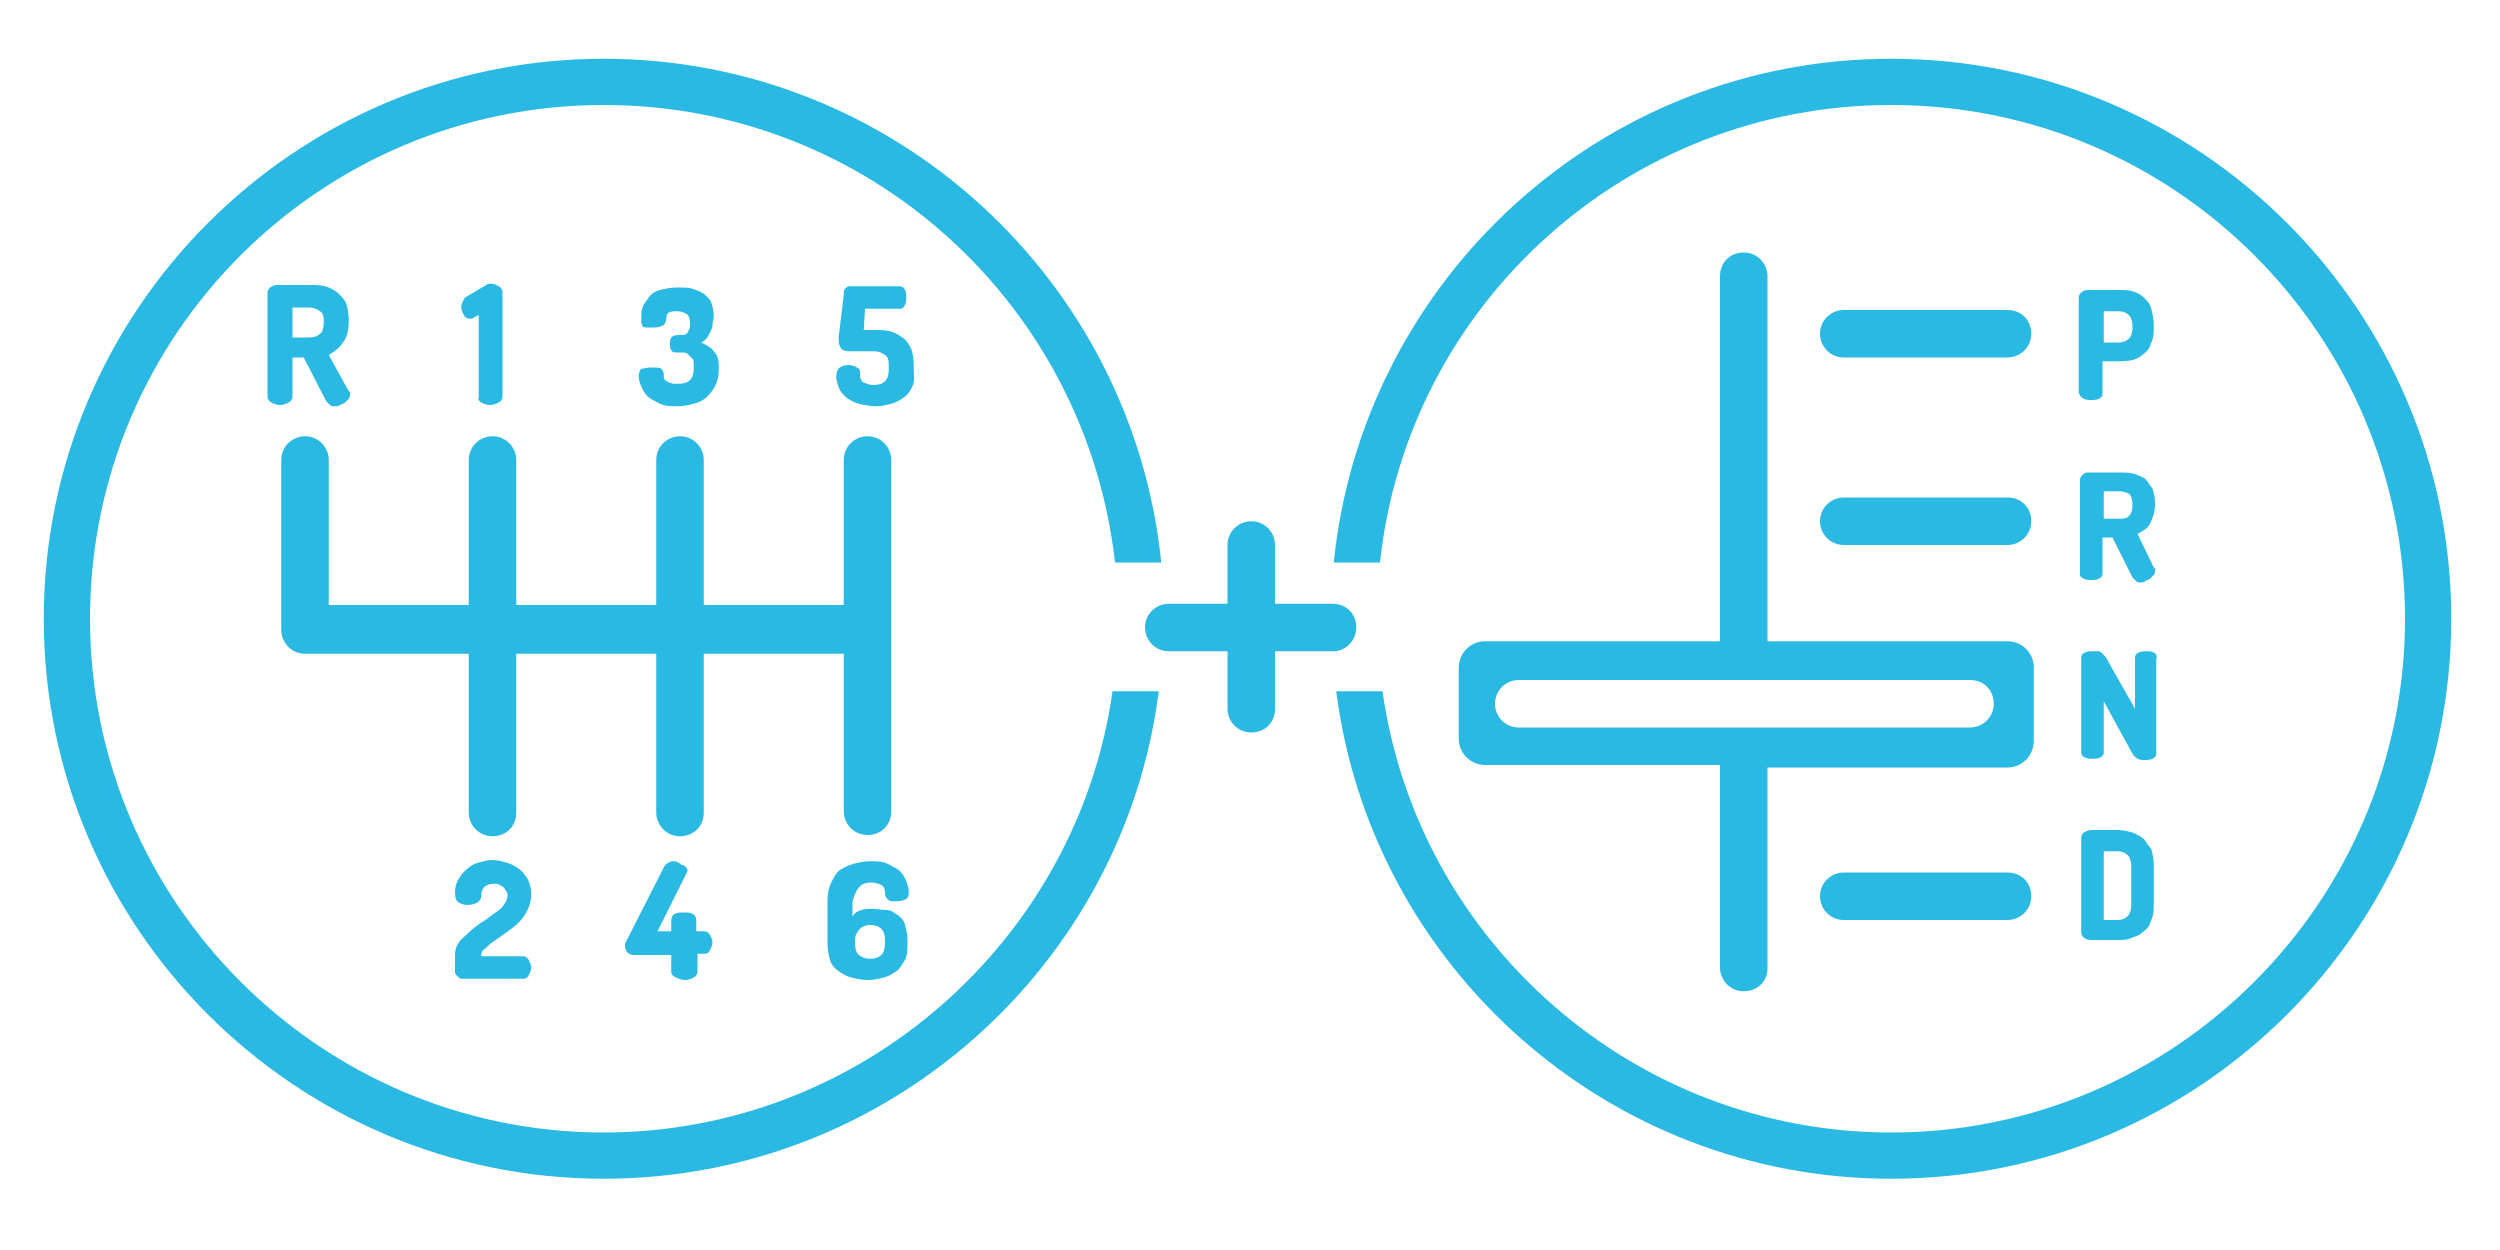
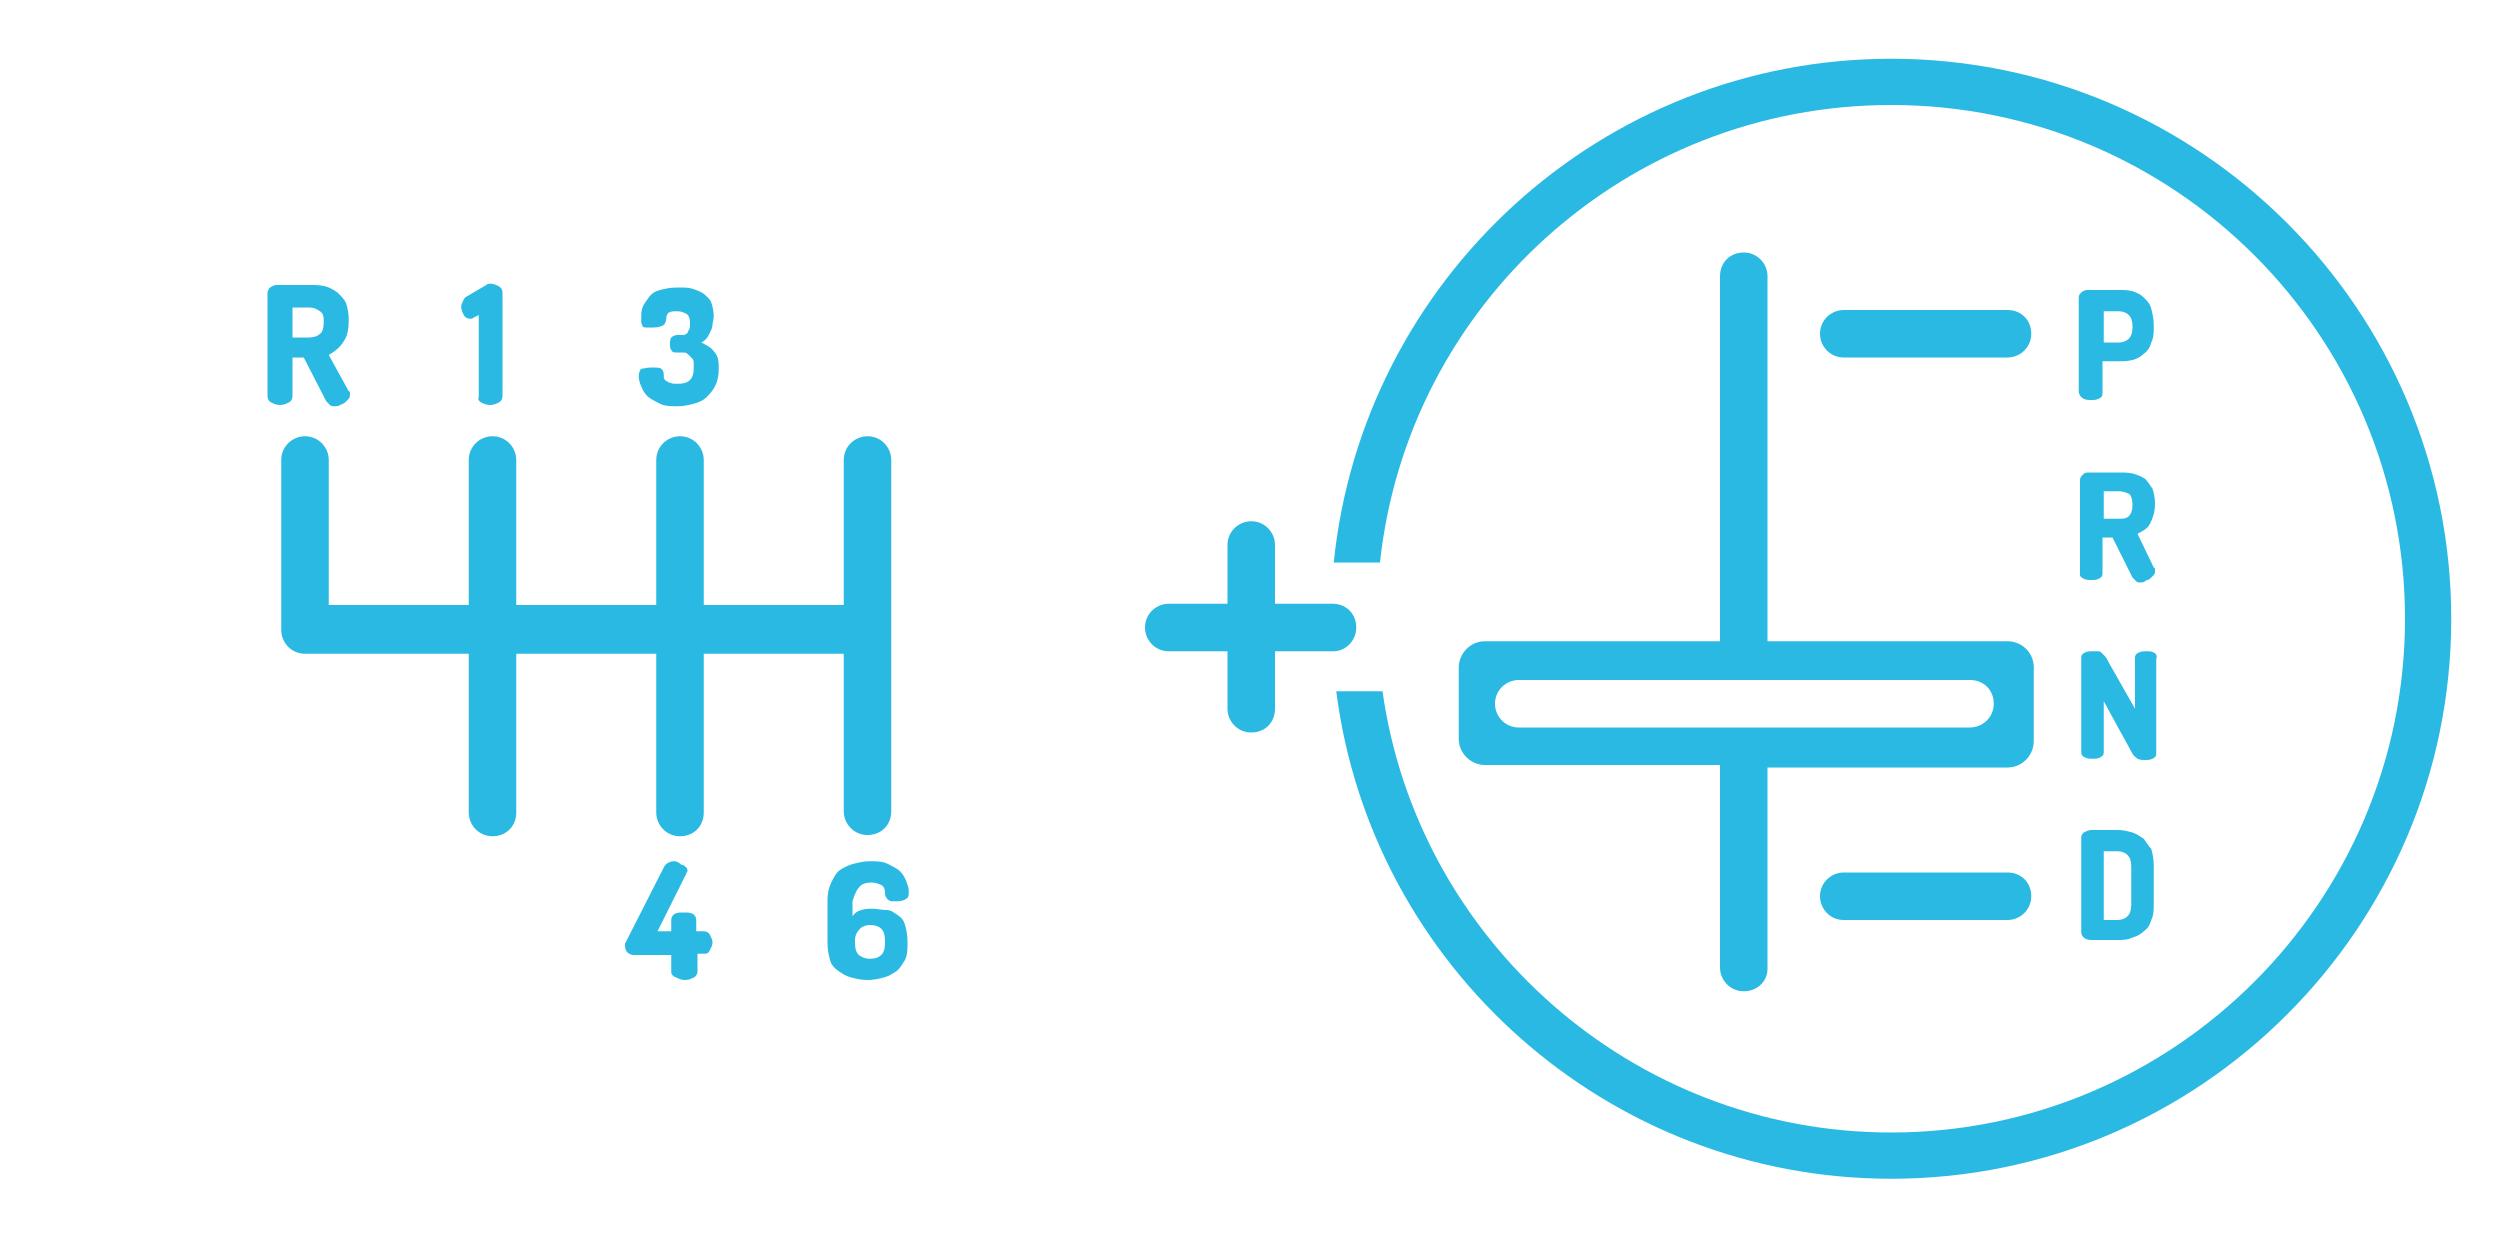
<svg xmlns="http://www.w3.org/2000/svg" version="1.1" id="Vrstva_1" x="0px" y="0px" width="200px" height="100px" viewBox="0 0 200 100" enable-background="new 0 0 200 100" xml:space="preserve">
  <path fill="#29B9E3" d="M166.7,31.9c0.2,0.1,0.4,0.1,0.6,0.1s0.4,0,0.6-0.1s0.3-0.2,0.3-0.4v-2.6h1.2c0.4,0,0.8,0,1.2-0.1  s0.7-0.3,0.9-0.5c0.3-0.2,0.5-0.5,0.6-0.9c0.2-0.4,0.2-0.8,0.2-1.3V26c0-0.5-0.1-0.9-0.2-1.3c-0.1-0.4-0.3-0.6-0.6-0.9  c-0.3-0.3-0.6-0.4-0.9-0.5s-0.7-0.1-1.1-0.1H167c-0.2,0-0.4,0.1-0.5,0.2c-0.1,0.1-0.2,0.2-0.2,0.4v7.6  C166.4,31.7,166.5,31.8,166.7,31.9z M168.3,24.9h1.2c0.3,0,0.6,0.1,0.8,0.3c0.2,0.2,0.3,0.5,0.3,0.9v0.1c0,0.4-0.1,0.7-0.3,0.9  c-0.2,0.2-0.5,0.3-0.8,0.3h-1.2V24.9z" />
  <path fill="#29B9E3" d="M166.7,46.3c0.2,0.1,0.4,0.1,0.6,0.1s0.4,0,0.6-0.1s0.3-0.2,0.3-0.4V43h0.8l1.6,3.2c0.1,0.1,0.2,0.2,0.3,0.3  s0.2,0.1,0.3,0.1s0.3,0,0.4-0.1c0.1-0.1,0.3-0.1,0.4-0.2c0.1-0.1,0.2-0.2,0.3-0.3s0.1-0.2,0.1-0.4c0-0.1,0-0.2-0.1-0.2l-1.3-2.7  c0.4-0.2,0.8-0.4,1-0.8s0.4-0.9,0.4-1.6c0-0.5-0.1-0.9-0.2-1.2c-0.2-0.3-0.4-0.6-0.6-0.8c-0.3-0.2-0.6-0.3-0.9-0.4  c-0.4-0.1-0.7-0.1-1.2-0.1H167c-0.2,0-0.3,0.1-0.4,0.2c-0.1,0.1-0.2,0.2-0.2,0.4V46C166.4,46.1,166.5,46.2,166.7,46.3z M168.3,39.3  h1.2c0.3,0,0.6,0.1,0.8,0.2c0.2,0.1,0.3,0.5,0.3,0.9s-0.1,0.7-0.3,0.9c-0.2,0.2-0.5,0.2-0.8,0.2h-1.2V39.3z" />
  <path fill="#29B9E3" d="M172.3,52.2c-0.2-0.1-0.4-0.1-0.6-0.1s-0.4,0-0.6,0.1s-0.3,0.2-0.3,0.4v4.1l-2.1-3.7  c-0.1-0.2-0.2-0.4-0.3-0.5s-0.2-0.2-0.3-0.3s-0.2-0.1-0.3-0.1s-0.3,0-0.4,0c-0.2,0-0.4,0-0.6,0.1s-0.3,0.2-0.3,0.4v7.6  c0,0.2,0.1,0.3,0.3,0.4c0.2,0.1,0.4,0.1,0.6,0.1s0.4,0,0.6-0.1s0.3-0.2,0.3-0.4v-4.1l2.3,4.2c0.1,0.2,0.3,0.3,0.4,0.4  c0.2,0.1,0.4,0.1,0.6,0.1s0.4,0,0.6-0.1s0.3-0.2,0.3-0.4v-7.6C172.6,52.5,172.5,52.3,172.3,52.2z" />
  <path fill="#29B9E3" d="M171.5,67.1c-0.3-0.2-0.6-0.4-0.9-0.5c-0.4-0.1-0.7-0.2-1.2-0.2h-2.1c-0.2,0-0.4,0.1-0.6,0.2  c-0.1,0.1-0.2,0.2-0.2,0.4v7.6c0,0.2,0.1,0.3,0.2,0.4c0.1,0.1,0.3,0.2,0.6,0.2h2.1c0.4,0,0.8,0,1.2-0.2c0.4-0.1,0.7-0.3,0.9-0.5  c0.3-0.2,0.5-0.5,0.6-0.9c0.2-0.4,0.2-0.8,0.2-1.3v-3.1c0-0.5-0.1-0.9-0.2-1.3C171.9,67.7,171.7,67.4,171.5,67.1z M170.5,72.4  c0,0.4-0.1,0.7-0.3,0.9c-0.2,0.2-0.5,0.3-0.8,0.3h-1.1v-5.5h1.1c0.3,0,0.6,0.1,0.8,0.3c0.2,0.2,0.3,0.5,0.3,0.9V72.4z" />
  <path fill="#29B9E3" d="M147.5,28.6h13.1c1,0,1.9-0.8,1.9-1.9s-0.8-1.9-1.9-1.9h-13.1c-1,0-1.9,0.8-1.9,1.9  C145.6,27.7,146.4,28.6,147.5,28.6z" />
-   <path fill="#29B9E3" d="M147.5,43.6h13.1c1,0,1.9-0.8,1.9-1.9c0-1.1-0.8-1.9-1.9-1.9h-13.1c-1,0-1.9,0.8-1.9,1.9  C145.6,42.7,146.4,43.6,147.5,43.6z" />
  <path fill="#29B9E3" d="M160.6,69.8h-13.1c-1,0-1.9,0.8-1.9,1.9c0,1,0.8,1.9,1.9,1.9h13.1c1,0,1.9-0.8,1.9-1.9  C162.5,70.6,161.7,69.8,160.6,69.8z" />
  <g>
    <path fill="#29B9E3" d="M139.5,20.2c-1.1,0-1.9,0.8-1.9,1.9v29.2h-18.8c-1.2,0-2.1,1-2.1,2.1v5.7c0,1.2,1,2.1,2.1,2.1h18.8v16.2   c0,1,0.8,1.9,1.9,1.9c1.1,0,1.9-0.8,1.9-1.8V61.4h19.2c1.2,0,2.1-1,2.1-2.1v-5.7c0.1-1.3-0.9-2.3-2.1-2.3h-19.2V22.1   C141.4,21.1,140.6,20.2,139.5,20.2z M157.6,54.4c1.1,0,1.9,0.8,1.9,1.9c0,1.1-0.9,1.9-1.9,1.9h-36.1c-1.1,0-1.9-0.9-1.9-1.9   c0-1.1,0.9-1.9,1.9-1.9H157.6z" />
    <path fill="#29B9E3" d="M151.3,4.7c-23.2,0-42.3,17.7-44.6,40.3h3.7c2.2-20.6,19.7-36.6,40.9-36.6c22.7,0,41.1,18.4,41.1,41.1   s-18.5,41.1-41.1,41.1c-20.7,0-37.9-15.4-40.7-35.3h-3.7c2.8,22,21.7,39,44.4,39c24.7,0,44.8-20.1,44.8-44.8S176,4.7,151.3,4.7z" />
    <path fill="#29B9E3" d="M108.5,50.2c0-1.1-0.8-1.9-1.9-1.9H102v-4.7c0-1-0.8-1.9-1.9-1.9c-1,0-1.9,0.8-1.9,1.9v4.7h-4.7   c-1,0-1.9,0.8-1.9,1.9c0,1,0.8,1.9,1.9,1.9h4.7v4.6c0,1,0.8,1.9,1.9,1.9c1.1,0,1.9-0.8,1.9-1.9v-4.6h4.7   C107.6,52.1,108.5,51.3,108.5,50.2z" />
    <path fill="#29B9E3" d="M67.5,64.9c0,1,0.8,1.9,1.9,1.9s1.9-0.8,1.9-1.9V36.8c0-1-0.8-1.9-1.9-1.9c-1,0-1.9,0.8-1.9,1.9v11.6H56.3   V36.8c0-1-0.8-1.9-1.9-1.9c-1,0-1.9,0.8-1.9,1.9v11.6H41.3V36.8c0-1-0.8-1.9-1.9-1.9c-1,0-1.9,0.8-1.9,1.9v11.6H26.3V36.8   c0-1-0.8-1.9-1.9-1.9c-1,0-1.9,0.8-1.9,1.9v13.1c0,0.1,0,0.3,0,0.4c0,0,0,0,0,0.1c0,1,0.8,1.9,1.9,1.9h13.1v12.7   c0,1,0.8,1.9,1.9,1.9c1.1,0,1.9-0.8,1.9-1.9V52.3h11.2v12.7c0,1,0.8,1.9,1.9,1.9c1.1,0,1.9-0.8,1.9-1.9V52.3h11.2V64.9z" />
-     <path fill="#29B9E3" d="M48.3,90.6c-22.6,0-41.1-18.4-41.1-41.1S25.6,8.4,48.3,8.4c21.2,0,38.6,16,40.9,36.6h3.7   C90.6,22.4,71.5,4.7,48.3,4.7C23.6,4.7,3.5,24.8,3.5,49.5s20.1,44.8,44.8,44.8c22.7,0,41.6-17,44.4-39H89   C86.2,75.2,68.9,90.6,48.3,90.6z" />
    <path fill="#29B9E3" d="M27.5,27.3c0.3-0.4,0.4-1,0.4-1.7c0-0.5-0.1-1-0.2-1.3s-0.4-0.6-0.7-0.9c-0.3-0.2-0.6-0.4-1-0.5   c-0.4-0.1-0.8-0.1-1.2-0.1h-2.7c-0.2,0-0.3,0.1-0.5,0.2c-0.1,0.1-0.2,0.3-0.2,0.4v8.3c0,0.2,0.1,0.4,0.3,0.5s0.4,0.2,0.7,0.2   s0.5-0.1,0.7-0.2c0.2-0.1,0.3-0.3,0.3-0.5v-3.1h0.9l1.8,3.5c0.1,0.1,0.2,0.2,0.3,0.3c0.1,0.1,0.2,0.1,0.4,0.1c0.1,0,0.3,0,0.4-0.1   c0.2-0.1,0.3-0.1,0.4-0.2c0.1-0.1,0.2-0.2,0.3-0.3c0.1-0.1,0.1-0.3,0.1-0.4c0-0.1,0-0.2-0.1-0.2l-1.6-2.9   C26.8,28.1,27.2,27.8,27.5,27.3z M25.6,26.7c-0.2,0.2-0.5,0.3-0.9,0.3h-1.3v-2.4h1.3c0.4,0,0.6,0.1,0.9,0.3s0.3,0.5,0.3,0.9   S25.8,26.6,25.6,26.7z" />
    <path fill="#29B9E3" d="M38.5,32.2c0.2,0.1,0.4,0.2,0.7,0.2c0.3,0,0.5-0.1,0.7-0.2s0.3-0.3,0.3-0.5v-8.3c0-0.2-0.1-0.4-0.3-0.5   c-0.2-0.1-0.4-0.2-0.6-0.2c-0.2,0-0.3,0-0.4,0.1l-1.7,1C37.1,24,37,24.1,37,24.2c-0.1,0.1-0.1,0.3-0.1,0.4c0,0.2,0.1,0.4,0.2,0.6   c0.1,0.2,0.3,0.3,0.5,0.3c0.1,0,0.2,0,0.3-0.1l0.4-0.2v6.6C38.2,31.9,38.3,32.1,38.5,32.2z" />
    <path fill="#29B9E3" d="M55.2,30.4c-0.2,0.2-0.5,0.3-0.9,0.3c-0.1,0-0.3,0-0.4,0c-0.1,0-0.3-0.1-0.4-0.1c-0.1-0.1-0.2-0.1-0.3-0.2   s-0.1-0.2-0.1-0.4c0-0.3-0.1-0.4-0.2-0.5c-0.1-0.1-0.4-0.1-0.8-0.1c-0.4,0-0.6,0.1-0.8,0.1c-0.1,0.1-0.2,0.3-0.2,0.6   c0,0.3,0.1,0.6,0.2,0.8c0.1,0.3,0.3,0.6,0.5,0.8c0.2,0.2,0.6,0.4,1,0.6c0.4,0.2,0.9,0.2,1.4,0.2c0.5,0,0.9-0.1,1.3-0.2   s0.8-0.3,1-0.5s0.5-0.5,0.7-0.9c0.2-0.4,0.3-0.8,0.3-1.4v-0.2c0-0.5-0.1-0.9-0.4-1.2c-0.2-0.3-0.6-0.5-1-0.7   c0.2-0.1,0.3-0.2,0.4-0.3c0.1-0.1,0.2-0.3,0.3-0.5c0.1-0.2,0.2-0.4,0.2-0.6c0-0.2,0.1-0.5,0.1-0.7c0-0.4-0.1-0.8-0.2-1.1   c-0.1-0.3-0.4-0.5-0.6-0.7c-0.3-0.2-0.6-0.3-0.9-0.4s-0.7-0.1-1.2-0.1c-0.6,0-1,0.1-1.4,0.2c-0.4,0.1-0.7,0.3-0.9,0.6   s-0.4,0.5-0.5,0.8c-0.1,0.3-0.1,0.5-0.1,0.8c0,0.2,0,0.3,0,0.4c0,0.1,0.1,0.2,0.1,0.3c0.1,0.1,0.2,0.1,0.3,0.1s0.3,0,0.6,0   c0.4,0,0.6-0.1,0.8-0.2c0.1-0.1,0.2-0.3,0.2-0.5c0-0.3,0.1-0.4,0.2-0.5c0.2-0.1,0.4-0.1,0.7-0.1c0.3,0,0.5,0.1,0.7,0.2   c0.2,0.1,0.3,0.4,0.3,0.7c0,0.3,0,0.5-0.1,0.6c-0.1,0.2-0.1,0.3-0.2,0.3c-0.1,0.1-0.2,0.1-0.3,0.1c-0.1,0-0.2,0-0.4,0   c-0.2,0-0.4,0.1-0.5,0.2c-0.1,0.2-0.1,0.3-0.1,0.5c0,0.2,0,0.4,0.1,0.5c0.1,0.2,0.2,0.2,0.5,0.2c0.2,0,0.3,0,0.5,0   c0.2,0,0.3,0.1,0.4,0.2c0.1,0.1,0.2,0.2,0.3,0.3s0.1,0.3,0.1,0.5v0.2C55.5,29.9,55.4,30.2,55.2,30.4z" />
-     <path fill="#29B9E3" d="M73.1,29.4v-0.2c0-0.5-0.1-1-0.2-1.3c-0.2-0.4-0.4-0.7-0.7-0.9c-0.3-0.2-0.6-0.4-1-0.5s-0.8-0.1-1.3-0.1   h-0.8l0.1-1.7h2.8c0.2,0,0.3-0.1,0.4-0.3c0.1-0.2,0.1-0.4,0.1-0.6c0-0.2,0-0.4-0.1-0.6c-0.1-0.2-0.2-0.3-0.4-0.3h-4.1   c-0.1,0-0.2,0.1-0.3,0.2c-0.1,0.1-0.1,0.3-0.1,0.5l-0.4,3.3c0,0.1,0,0.1,0,0.2c0,0.1,0,0.1,0,0.2c0,0.3,0.1,0.4,0.2,0.6   c0.1,0.1,0.3,0.2,0.6,0.2h2c0.4,0,0.6,0.1,0.9,0.3s0.3,0.5,0.3,1v0.2c0,0.4-0.1,0.7-0.3,0.9c-0.2,0.2-0.5,0.3-0.9,0.3   c-0.3,0-0.6-0.1-0.8-0.2c-0.2-0.1-0.3-0.3-0.3-0.6c0-0.1,0-0.2,0-0.3c0-0.1-0.1-0.2-0.1-0.2c-0.1-0.1-0.2-0.1-0.3-0.2   c-0.1,0-0.3-0.1-0.5-0.1c-0.3,0-0.6,0.1-0.7,0.2c-0.2,0.1-0.3,0.4-0.3,0.7c0,0.3,0.1,0.6,0.2,0.9c0.1,0.3,0.3,0.5,0.6,0.8   c0.3,0.2,0.6,0.4,1,0.5c0.4,0.1,0.9,0.2,1.4,0.2c0.4,0,0.8-0.1,1.2-0.2s0.7-0.3,1-0.5c0.3-0.2,0.5-0.5,0.7-0.9S73.1,29.9,73.1,29.4   z" />
-     <path fill="#29B9E3" d="M38.8,75.9c0.2-0.2,0.4-0.4,0.7-0.6c0.3-0.2,0.6-0.4,1-0.7s0.7-0.5,1-0.8c0.3-0.3,0.5-0.6,0.7-1   c0.2-0.4,0.3-0.8,0.3-1.3c0-0.4-0.1-0.8-0.3-1.2c-0.2-0.3-0.4-0.6-0.7-0.8c-0.3-0.2-0.6-0.4-1-0.5c-0.4-0.1-0.7-0.2-1.1-0.2   s-0.7,0.1-1.1,0.2c-0.4,0.1-0.7,0.3-0.9,0.5c-0.3,0.2-0.5,0.5-0.7,0.8s-0.3,0.7-0.3,1.1c0,0.4,0.1,0.7,0.3,0.8s0.4,0.2,0.7,0.2   c0.3,0,0.6-0.1,0.8-0.2c0.2-0.2,0.3-0.3,0.3-0.5c0-0.4,0.1-0.6,0.3-0.8c0.2-0.1,0.4-0.2,0.7-0.2c0.2,0,0.3,0,0.5,0.1   c0.1,0.1,0.2,0.1,0.3,0.2c0.1,0.1,0.1,0.2,0.2,0.3s0.1,0.2,0.1,0.3c0,0.3-0.1,0.5-0.3,0.8c-0.2,0.3-0.5,0.5-0.8,0.7   c-0.3,0.2-0.6,0.5-1,0.7c-0.4,0.3-0.7,0.5-1,0.8c-0.3,0.3-0.6,0.5-0.8,0.8c-0.2,0.3-0.3,0.6-0.3,1v1.3c0,0.1,0,0.2,0.1,0.3   c0.1,0.1,0.1,0.1,0.2,0.2s0.2,0.1,0.3,0.1c0.1,0,0.2,0,0.3,0h4.6c0.2,0,0.3-0.1,0.4-0.3c0.1-0.2,0.2-0.4,0.2-0.6   c0-0.2-0.1-0.4-0.2-0.6c-0.1-0.2-0.3-0.3-0.4-0.3h-3.4v-0.1C38.5,76.2,38.6,76,38.8,75.9z" />
    <path fill="#29B9E3" d="M54.1,78.2c0.2,0.1,0.4,0.2,0.7,0.2s0.5-0.1,0.7-0.2c0.2-0.1,0.3-0.3,0.3-0.5v-1.4h0.6   c0.2,0,0.3-0.1,0.4-0.3c0.1-0.2,0.2-0.4,0.2-0.6c0-0.2-0.1-0.4-0.2-0.6c-0.1-0.2-0.3-0.3-0.5-0.3h-0.6v-0.9c0-0.2-0.1-0.4-0.3-0.5   c-0.2-0.1-0.4-0.1-0.7-0.1s-0.5,0-0.7,0.1c-0.2,0.1-0.3,0.3-0.3,0.5v0.9h-1.1l2.3-4.6c0-0.1,0.1-0.2,0.1-0.2c0-0.1,0-0.2-0.1-0.3   c-0.1-0.1-0.2-0.2-0.3-0.2s-0.2-0.1-0.3-0.2c-0.1,0-0.2-0.1-0.3-0.1c-0.2,0-0.3,0-0.5,0.1c-0.2,0.1-0.3,0.2-0.4,0.4l-3,5.9   c0,0.1-0.1,0.1-0.1,0.2c0,0.1,0,0.1,0,0.2c0,0.2,0.1,0.4,0.2,0.5s0.3,0.2,0.5,0.2h3v1.4C53.7,77.9,53.8,78.1,54.1,78.2z" />
    <path fill="#29B9E3" d="M68.8,70.9c0.2-0.2,0.5-0.3,0.9-0.3c0.3,0,0.6,0.1,0.8,0.2c0.2,0.1,0.3,0.3,0.3,0.6c0,0.1,0,0.3,0.1,0.4   c0.1,0.1,0.1,0.2,0.2,0.2c0.1,0.1,0.2,0.1,0.3,0.1s0.3,0,0.4,0c0.3,0,0.6-0.1,0.7-0.2c0.2-0.1,0.2-0.3,0.2-0.6   c0-0.3-0.1-0.5-0.2-0.8c-0.1-0.3-0.3-0.6-0.5-0.8s-0.6-0.4-1-0.6c-0.4-0.2-0.9-0.2-1.4-0.2c-0.5,0-0.9,0.1-1.3,0.2   c-0.4,0.1-0.8,0.3-1.1,0.5c-0.3,0.2-0.5,0.6-0.7,1c-0.2,0.4-0.3,0.9-0.3,1.4v3.4c0,0.6,0.1,1,0.2,1.4s0.4,0.7,0.7,0.9   c0.3,0.2,0.6,0.4,1,0.5c0.4,0.1,0.8,0.2,1.3,0.2s0.9-0.1,1.3-0.2s0.7-0.3,1-0.5c0.3-0.2,0.5-0.6,0.7-0.9c0.2-0.4,0.2-0.9,0.2-1.4   v-0.1c0-0.5-0.1-1-0.2-1.3c-0.1-0.4-0.3-0.6-0.6-0.8s-0.5-0.4-0.9-0.4s-0.7-0.1-1.1-0.1c-0.3,0-0.6,0-0.9,0.1s-0.5,0.2-0.7,0.5   v-1.2C68.4,71.4,68.6,71.1,68.8,70.9z M68.8,74.3c0.2-0.2,0.5-0.3,0.8-0.3c0.4,0,0.7,0.1,0.9,0.3c0.2,0.2,0.3,0.5,0.3,1v0.1   c0,0.5-0.1,0.8-0.3,1c-0.2,0.2-0.5,0.3-0.9,0.3c-0.4,0-0.6-0.1-0.9-0.3c-0.2-0.2-0.3-0.5-0.3-1v-0.2C68.4,74.8,68.6,74.5,68.8,74.3   z" />
  </g>
</svg>